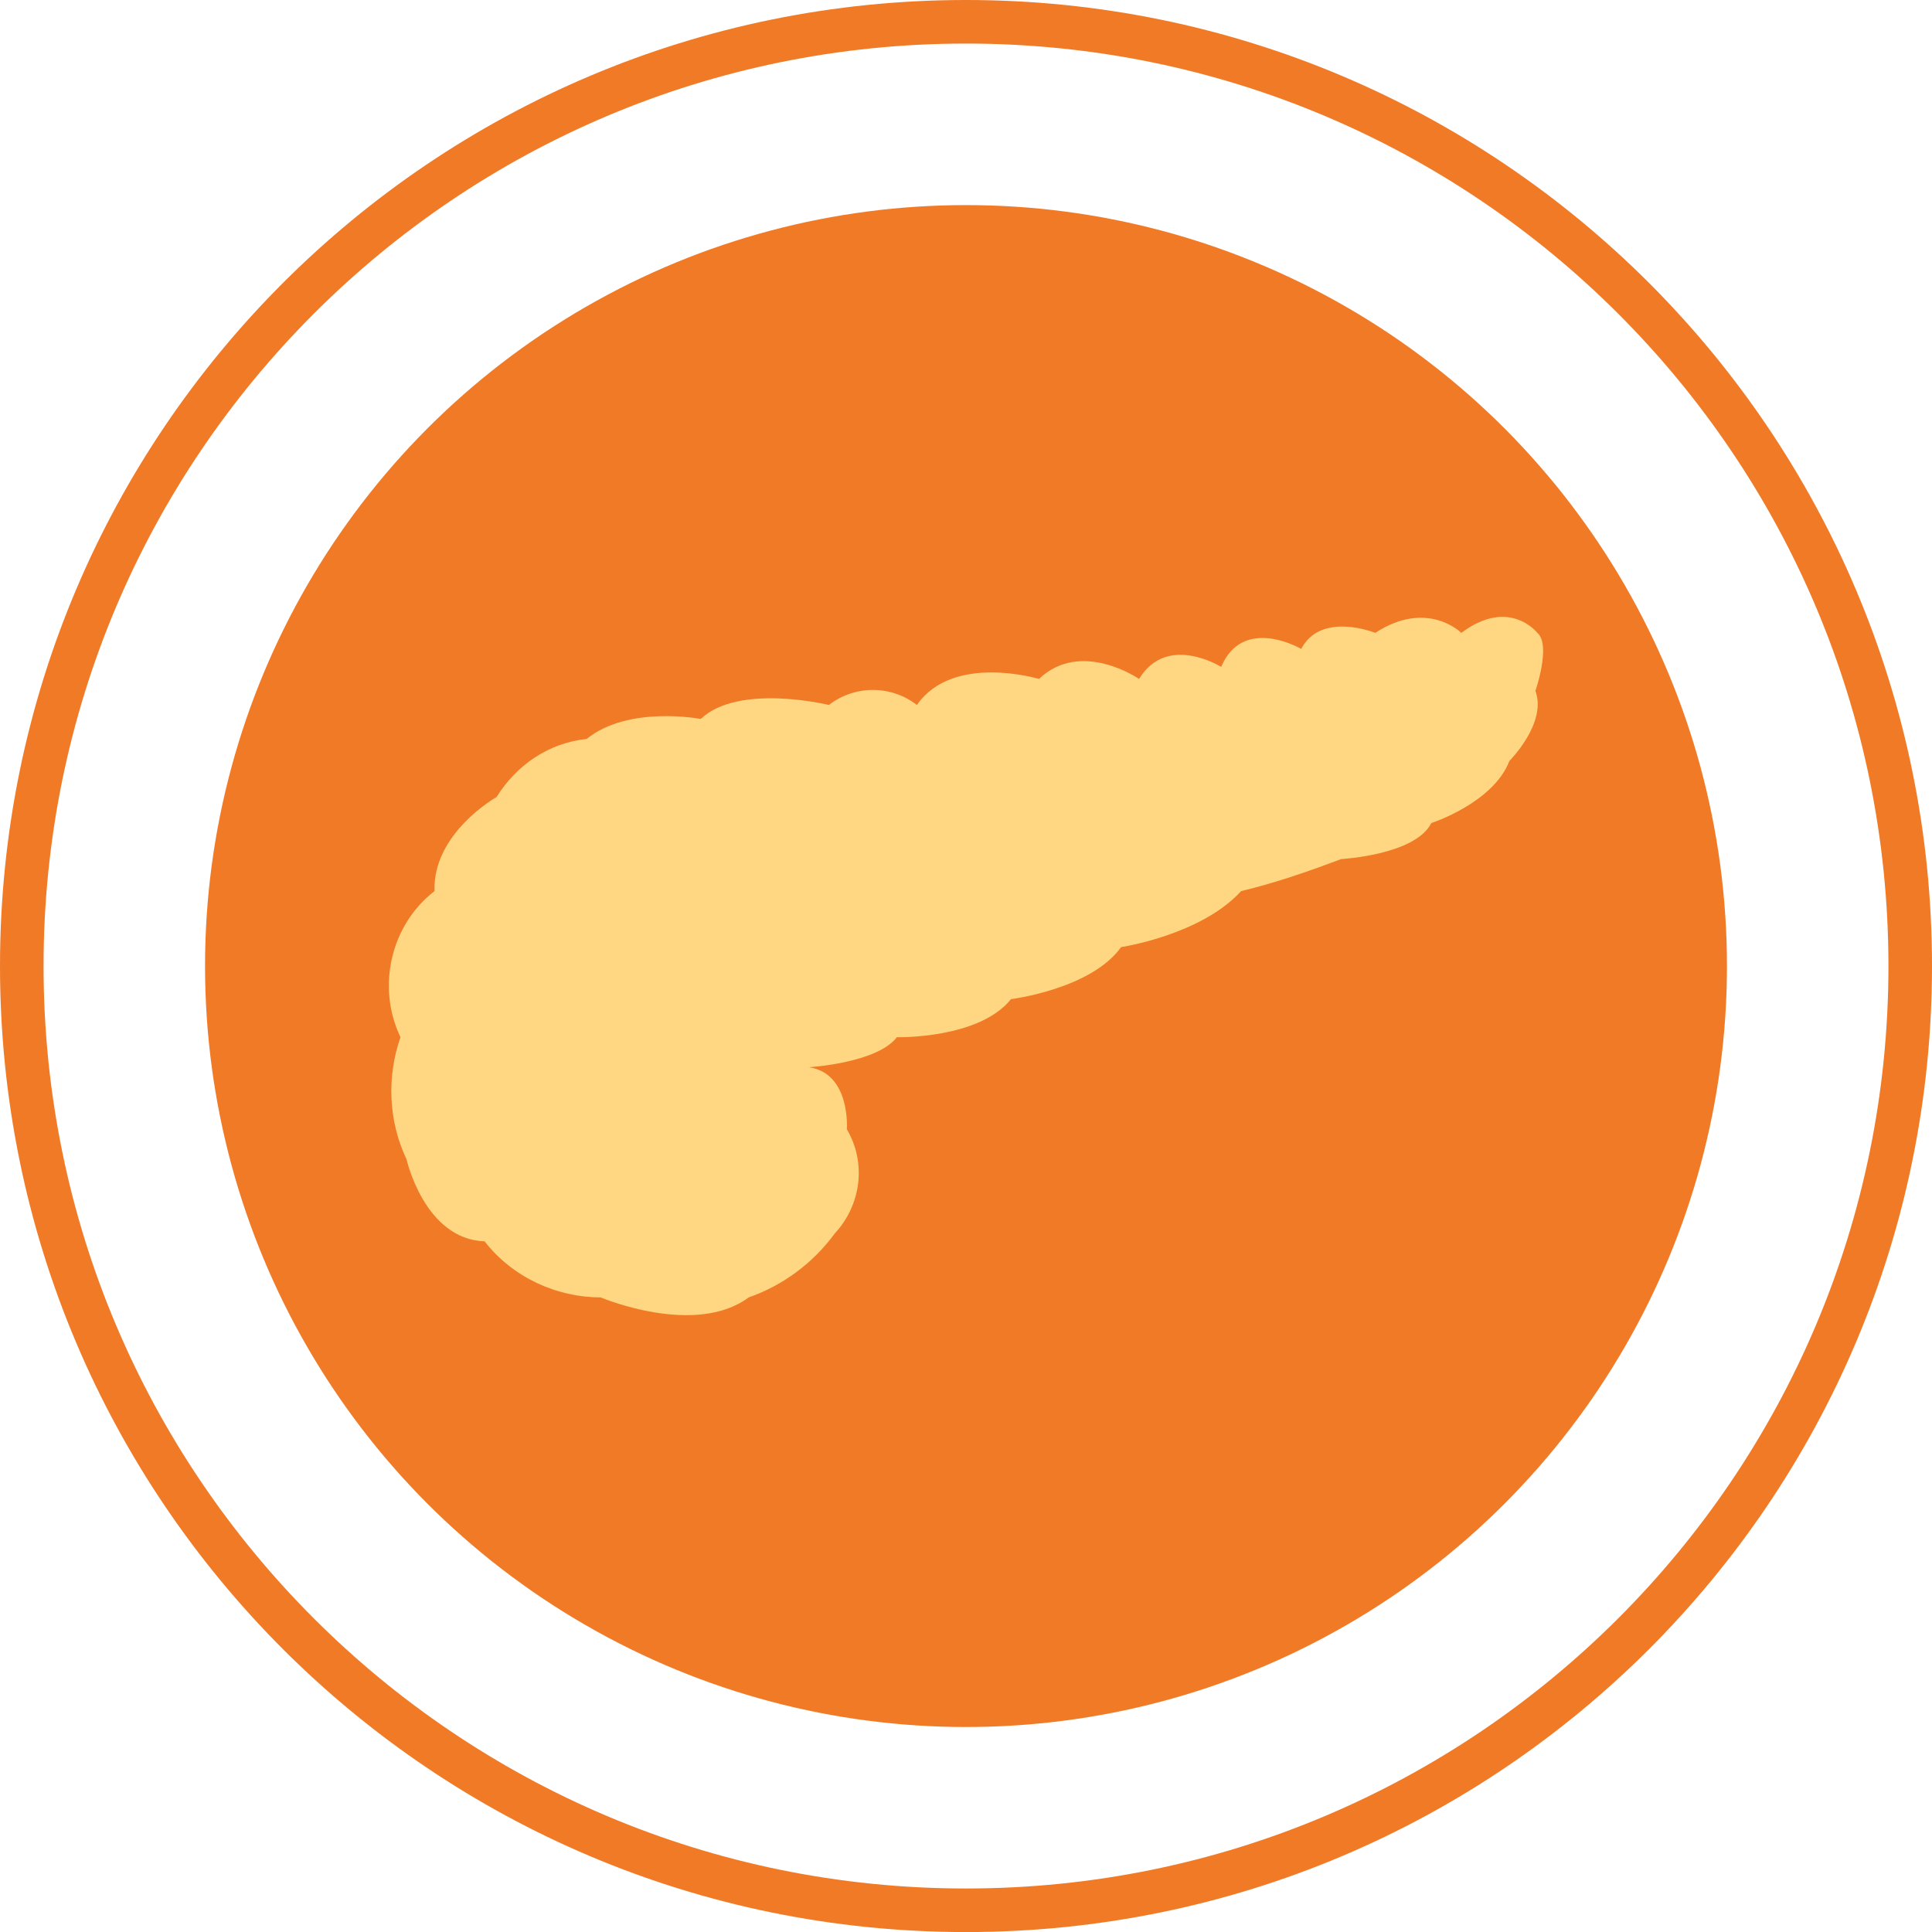
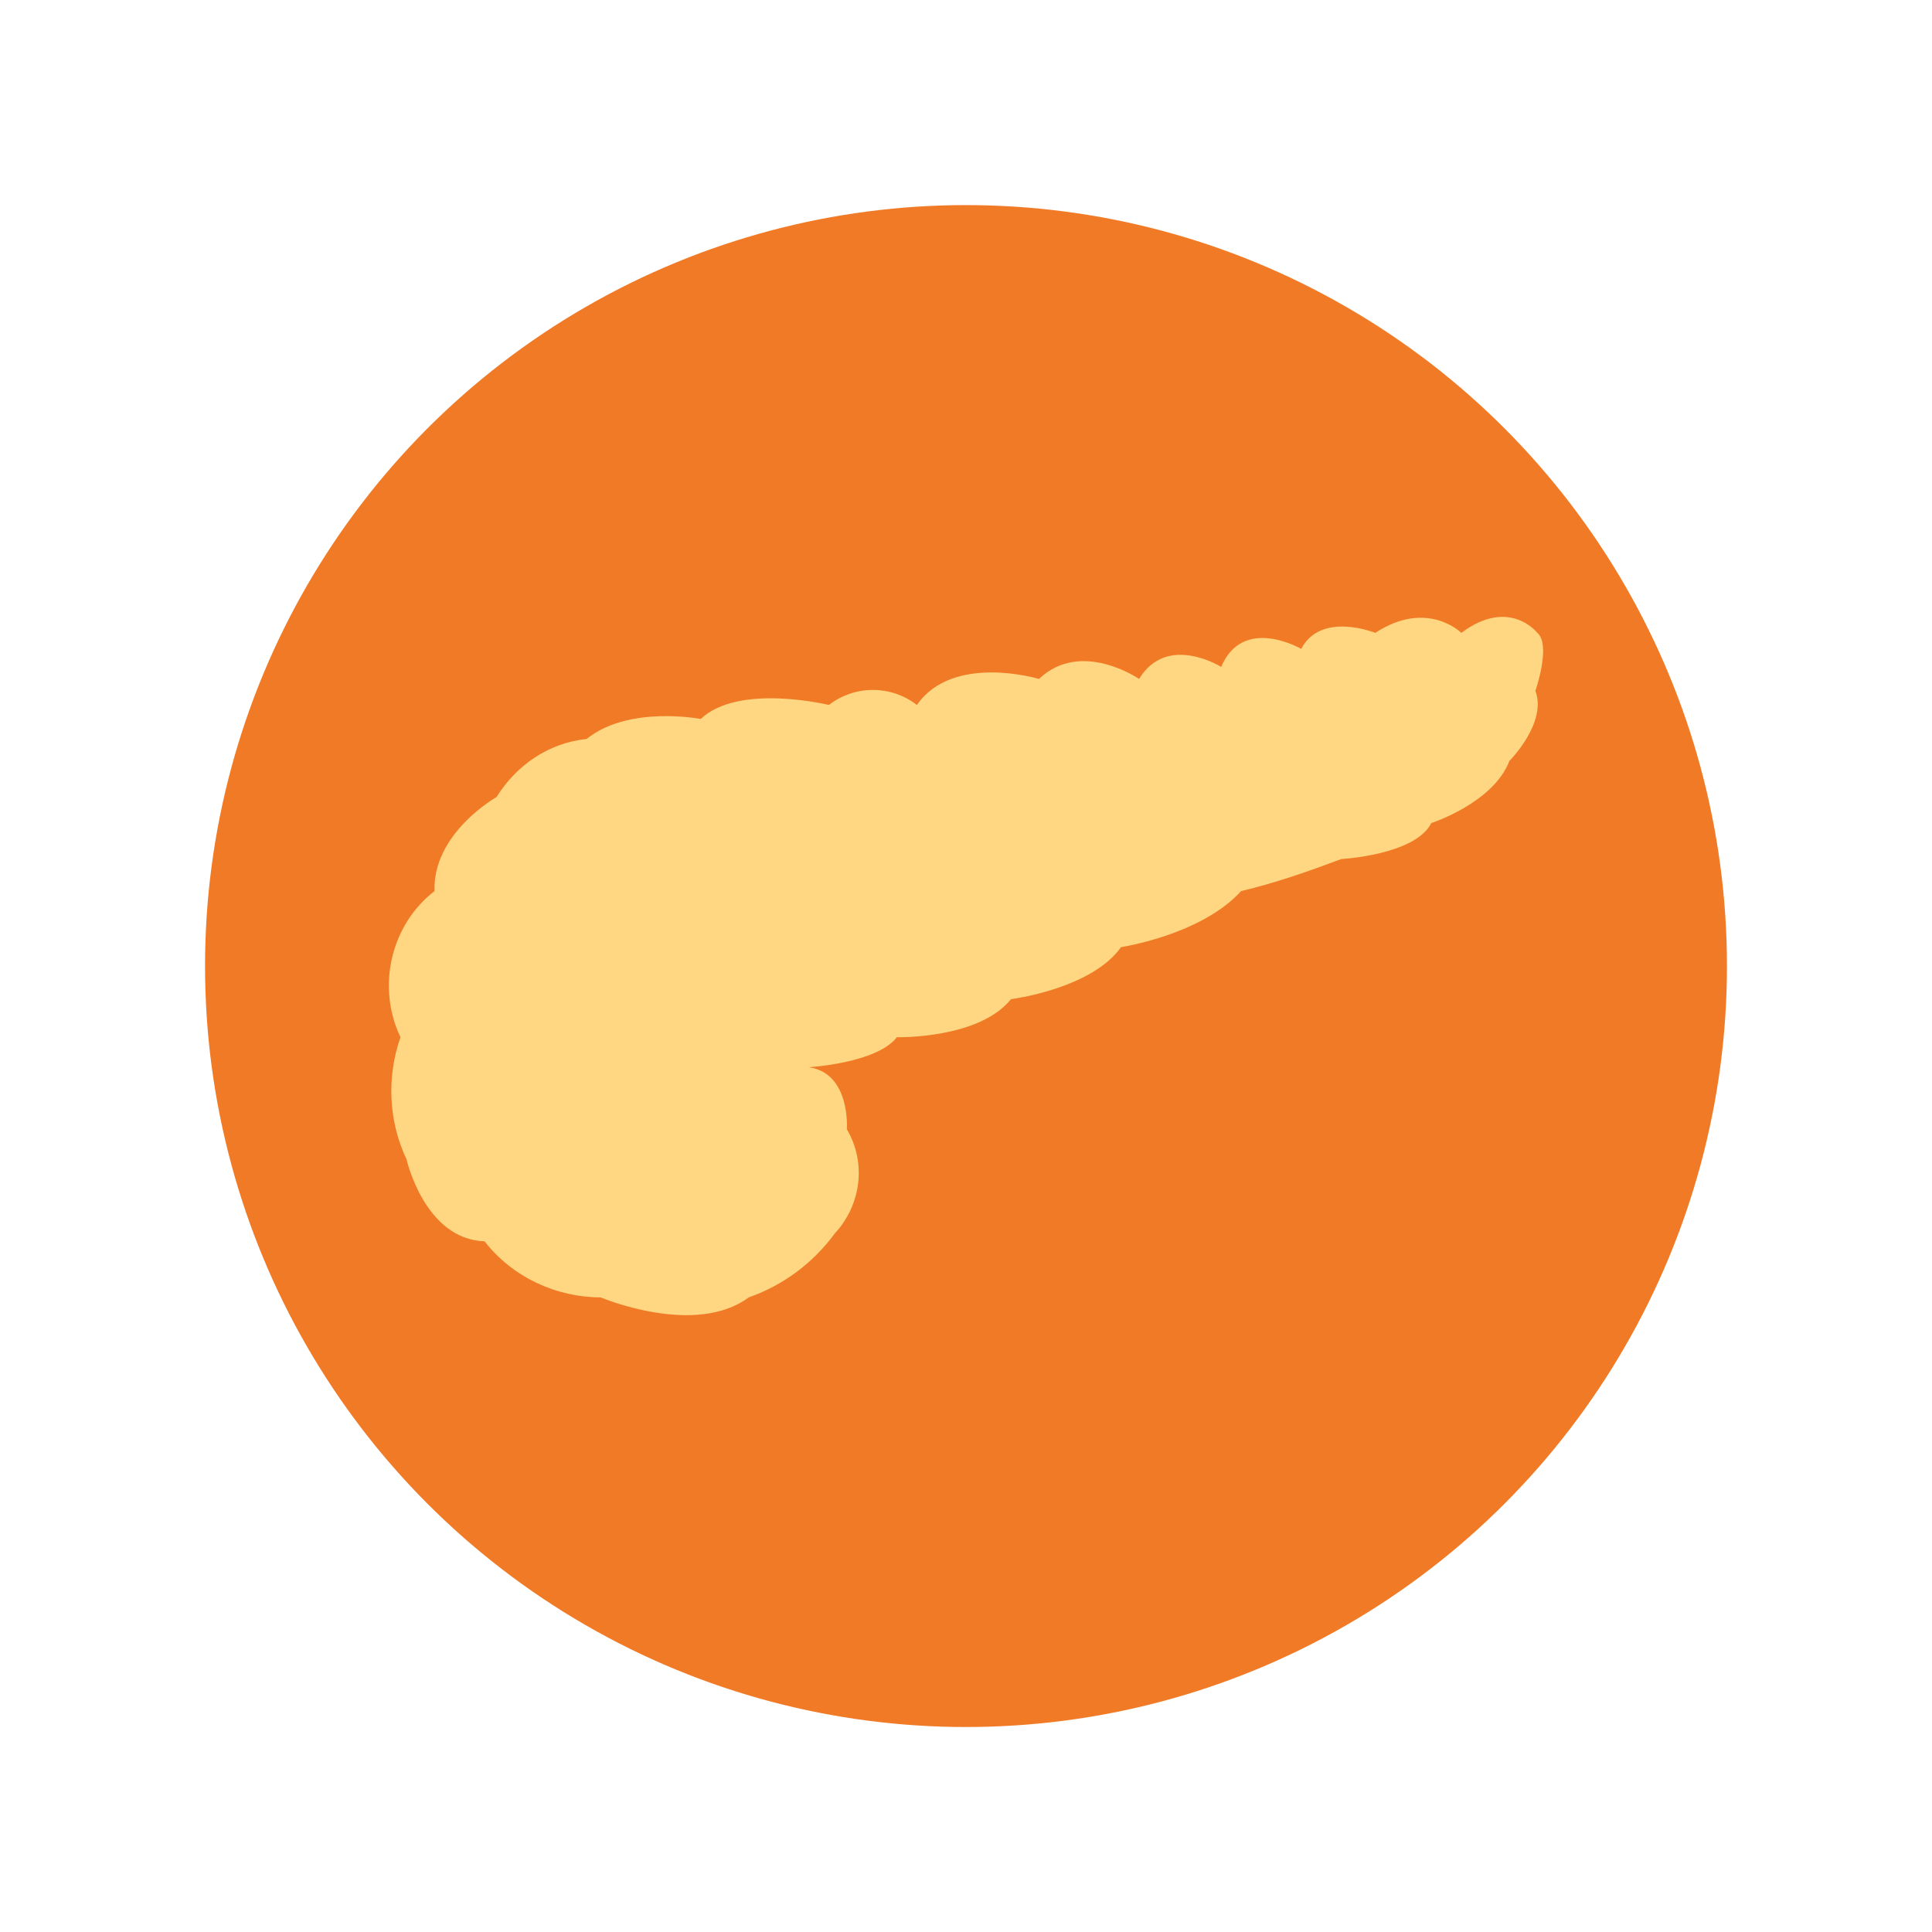
<svg xmlns="http://www.w3.org/2000/svg" id="uuid-790d54f9-6979-4873-a9ce-32ee9d0fe4d3" viewBox="0 0 33.262 33.263">
  <defs>
    <style>.uuid-f3175fa8-cebb-46ac-bb85-4a951995a834{fill:#ffd782;}.uuid-9e365961-aa94-4da2-91a8-1a2747aac82a{fill:#f17a26;}.uuid-f0357ed5-843b-45d0-8c65-d0fcbad43f59{fill:none;stroke:#f17a26;stroke-width:.75px;}</style>
  </defs>
  <g>
    <path class="uuid-9e365961-aa94-4da2-91a8-1a2747aac82a" d="m16.631,29.358c7.028,0,12.726-5.698,12.726-12.726S23.659,3.906,16.631,3.906,3.905,9.603,3.905,16.632s5.698,12.726,12.726,12.726" />
    <circle class="uuid-f0357ed5-843b-45d0-8c65-d0fcbad43f59" cx="16.631" cy="16.632" r="12.726" />
-     <path class="uuid-f0357ed5-843b-45d0-8c65-d0fcbad43f59" d="m16.631,32.888c8.978,0,16.256-7.278,16.256-16.256S25.609.375,16.631.375.375,7.654.375,16.632s7.278,16.256,16.256,16.256Z" />
  </g>
  <path class="uuid-f3175fa8-cebb-46ac-bb85-4a951995a834" d="m26.468,10.896s-.482-.62-1.309,0c0,0-.586-.586-1.482,0,0,0-.931-.379-1.275.276,0,0-.999-.586-1.378.31,0,0-.931-.586-1.413.207,0,0-1-.69-1.723,0,0,0-1.482-.448-2.102.448-.448-.345-1.068-.345-1.516,0,0,0-1.551-.38-2.206.241,0,0-1.24-.241-1.964.344-.655.069-1.206.448-1.551,1,0,0-1.102.62-1.068,1.619-.758.586-.999,1.654-.586,2.516-.241.689-.206,1.447.104,2.102,0,0,.31,1.378,1.344,1.412.482.621,1.24.965,1.998.965,0,0,1.62.689,2.55,0,.586-.206,1.103-.585,1.482-1.102.448-.483.551-1.206.207-1.792,0,0,.069-.965-.655-1.068,0,0,1.172-.069,1.516-.517,0,0,1.413.034,1.964-.655,0,0,1.379-.172,1.896-.896,0,0,1.378-.207,2.067-.965.586-.138,1.172-.344,1.723-.551,0,0,1.275-.069,1.551-.62,0,0,1.068-.345,1.344-1.069,0,0,.654-.654.448-1.206,0,0,.275-.792.034-.999" />
</svg>